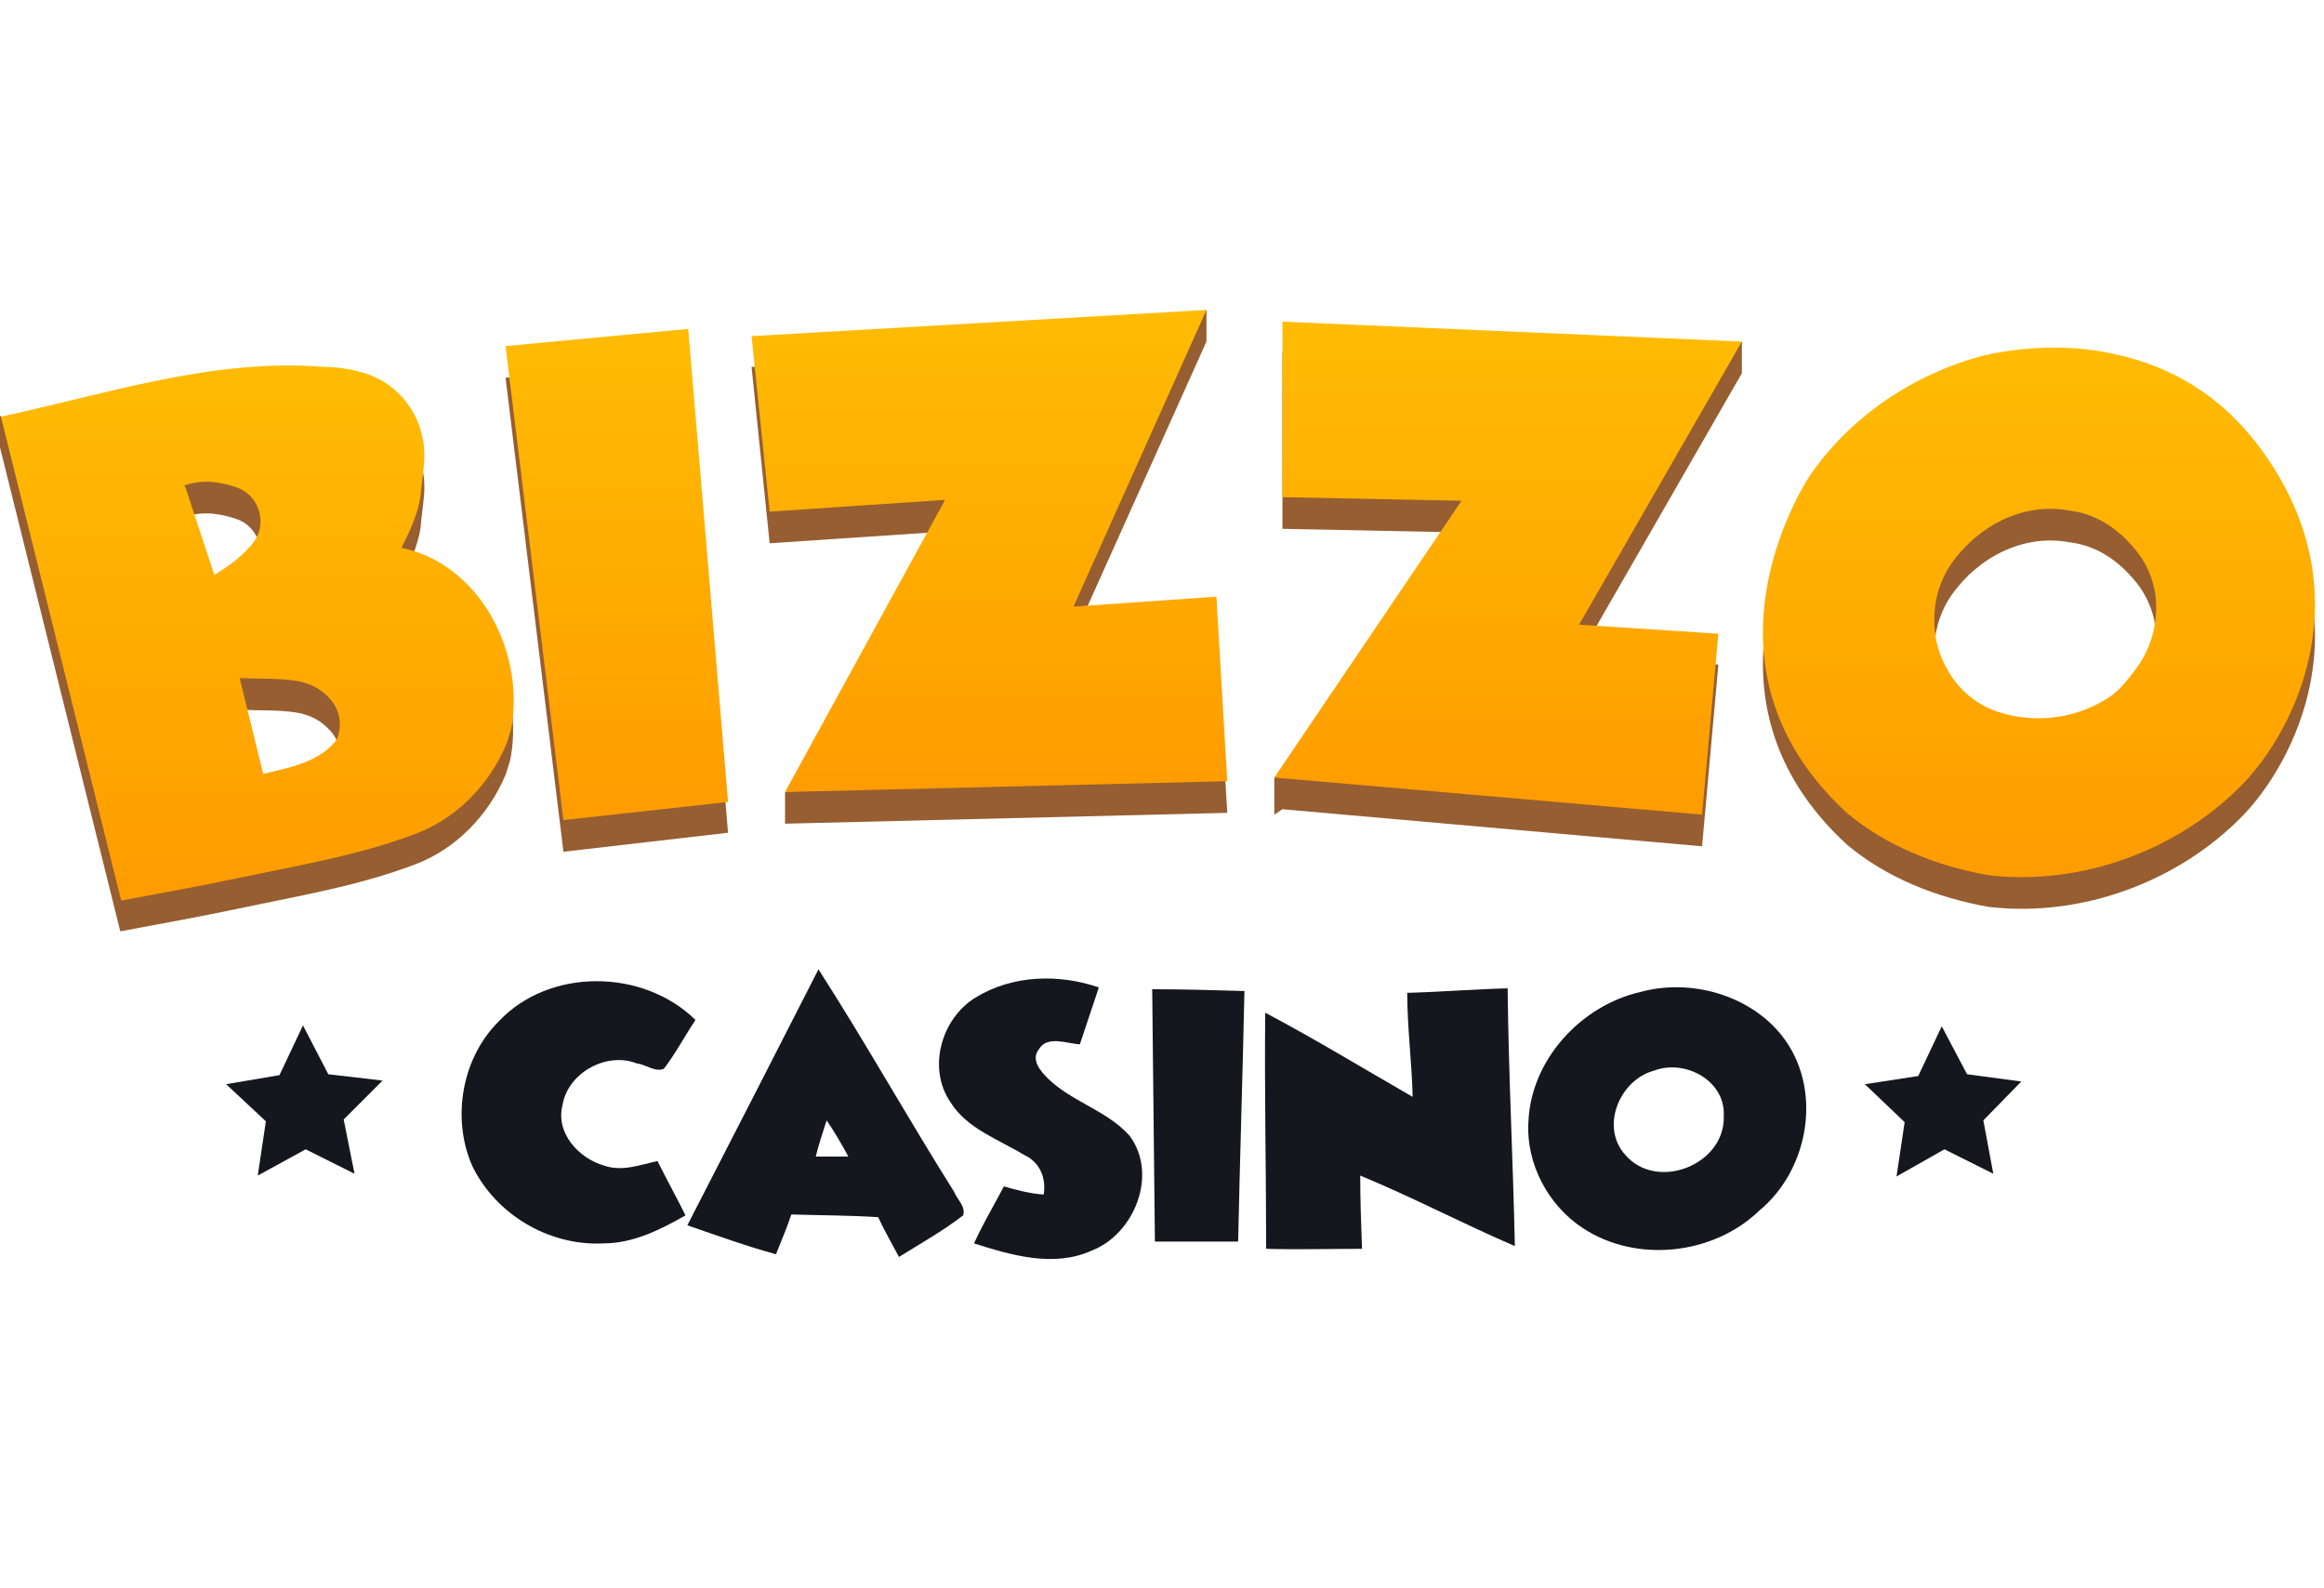
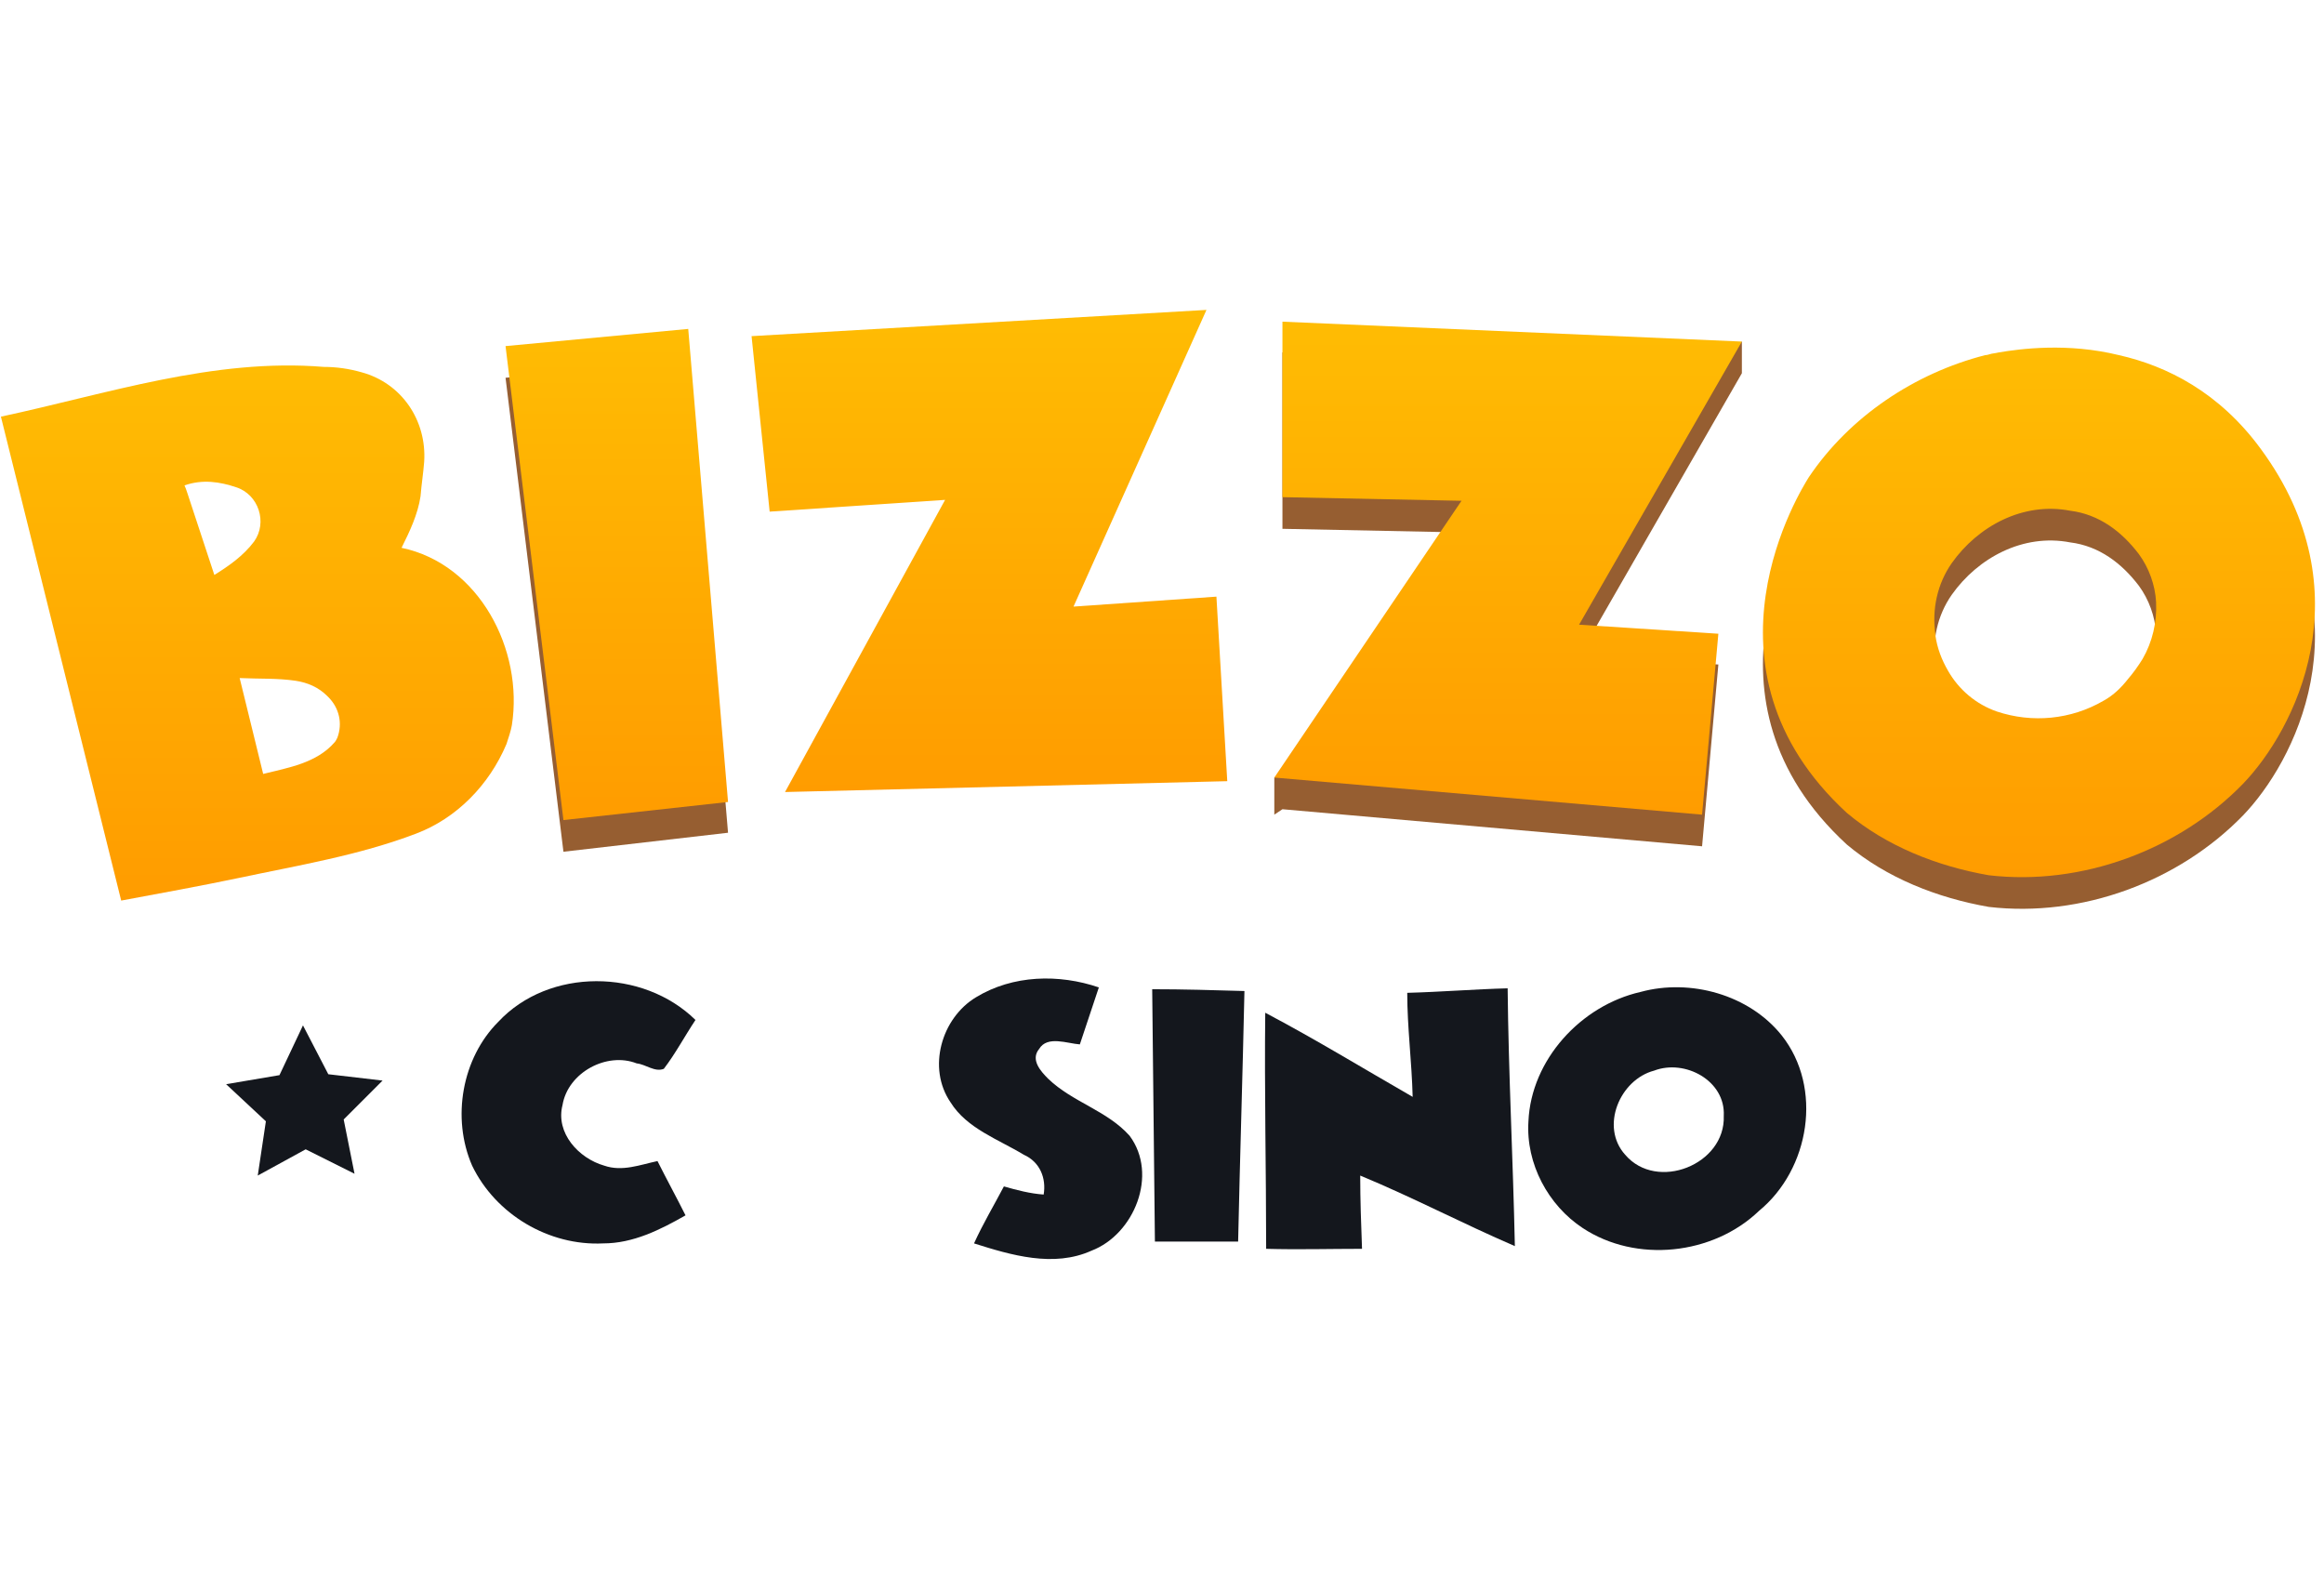
<svg xmlns="http://www.w3.org/2000/svg" width="120" height="82" viewBox="0 0 120 82" fill="none">
-   <path d="M42.262 50.043C44.691 53.826 46.885 57.748 49.267 61.531C49.407 61.905 49.874 62.278 49.734 62.745C48.707 63.539 47.539 64.193 46.419 64.893C46.045 64.193 45.671 63.539 45.344 62.839C43.85 62.745 42.356 62.745 40.861 62.699C40.628 63.399 40.348 64.053 40.067 64.753C38.526 64.333 36.985 63.773 35.491 63.259C37.779 58.823 40.021 54.433 42.262 50.043ZM42.683 57.842C42.496 58.449 42.262 59.103 42.122 59.71C42.683 59.71 43.243 59.71 43.803 59.71C43.476 59.103 43.103 58.449 42.683 57.842Z" fill="#14171D" />
  <path d="M50.388 51.491C52.303 50.323 54.684 50.277 56.739 50.977C56.412 51.958 56.085 52.938 55.758 53.919C55.105 53.873 54.077 53.452 53.657 54.153C53.19 54.713 53.75 55.32 54.124 55.694C55.385 56.908 57.159 57.328 58.327 58.636C59.821 60.644 58.56 63.726 56.365 64.567C54.404 65.454 52.209 64.8 50.294 64.193C50.761 63.166 51.322 62.231 51.836 61.251C52.489 61.438 53.19 61.624 53.89 61.671C54.03 60.831 53.703 59.99 52.863 59.616C51.555 58.822 49.921 58.262 49.08 56.908C47.866 55.133 48.613 52.565 50.388 51.491Z" fill="#14171D" />
  <path d="M25.731 52.752C28.346 49.95 33.203 49.996 35.911 52.658C35.351 53.499 34.884 54.386 34.277 55.18C33.81 55.367 33.343 54.947 32.876 54.9C31.335 54.293 29.327 55.367 29.046 57.048C28.673 58.496 29.887 59.803 31.195 60.177C32.129 60.504 33.062 60.13 33.95 59.943C34.417 60.877 34.93 61.811 35.397 62.745C34.09 63.492 32.689 64.193 31.148 64.193C28.346 64.333 25.591 62.699 24.377 60.177C23.302 57.702 23.863 54.62 25.731 52.752Z" fill="#14171D" />
  <path d="M84.711 51.211C87.28 50.51 90.315 51.351 91.996 53.452C94.144 56.161 93.444 60.364 90.829 62.512C88.447 64.8 84.478 65.22 81.722 63.399C79.948 62.232 78.781 60.084 78.921 57.889C79.061 54.713 81.629 51.911 84.711 51.211ZM85.412 55.273C83.637 55.74 82.61 58.169 83.917 59.617C85.552 61.531 89.101 60.13 89.007 57.608C89.101 55.787 86.999 54.666 85.412 55.273Z" fill="#14171D" />
-   <path d="M59.494 51.071C61.082 51.071 62.67 51.117 64.257 51.164C64.164 55.46 64.024 59.803 63.931 64.1C62.483 64.1 61.082 64.1 59.634 64.1C59.587 59.71 59.541 55.367 59.494 51.071Z" fill="#14171D" />
+   <path d="M59.494 51.071C61.082 51.071 62.67 51.117 64.257 51.164C64.164 55.46 64.024 59.803 63.931 64.1C62.483 64.1 61.082 64.1 59.634 64.1Z" fill="#14171D" />
  <path d="M72.663 51.257C74.391 51.211 76.119 51.071 77.847 51.024C77.893 55.46 78.127 59.897 78.22 64.333C75.512 63.166 72.943 61.811 70.235 60.691C70.235 61.951 70.281 63.212 70.328 64.473C68.694 64.473 67.013 64.52 65.378 64.473C65.378 60.41 65.285 56.348 65.331 52.285C67.9 53.639 70.422 55.18 72.943 56.628C72.897 54.806 72.663 53.032 72.663 51.257Z" fill="#14171D" />
  <path d="M18.306 60.597L15.784 59.336L13.309 60.691L13.729 57.889L11.675 55.974L14.43 55.507L15.644 52.938L16.952 55.46L19.754 55.787L17.746 57.795L18.306 60.597Z" fill="#14171D" />
-   <path d="M102.924 60.597L100.402 59.336L97.927 60.737L98.347 57.935L96.293 55.974L99.048 55.553L100.262 52.985L101.569 55.46L104.371 55.834L102.41 57.842L102.924 60.597Z" fill="#14171D" />
-   <path d="M20.734 29.916C21.154 29.076 21.575 28.188 21.715 27.255C21.762 26.647 21.855 26.087 21.902 25.48C22.042 23.332 20.734 21.417 18.68 20.857C18.026 20.67 17.372 20.576 16.718 20.576C11.675 20.11 6.818 21.511 1.961 22.678L0 21.464V23.098L6.211 48.082C8.219 47.709 10.274 47.335 12.282 46.915C15.364 46.261 18.493 45.747 21.435 44.626C23.536 43.833 25.217 42.105 26.105 40.003C26.198 39.723 26.338 39.303 26.385 39.023C27.038 35.147 24.75 30.71 20.734 29.916ZM11.068 31.317L9.667 27.068C9.62 26.928 9.573 26.788 9.527 26.694C10.46 26.367 11.348 26.507 12.188 26.788C13.356 27.161 13.823 28.609 13.122 29.589C12.562 30.29 11.815 30.85 11.068 31.317ZM17.419 39.723C17.372 39.816 17.325 39.91 17.279 39.956C16.345 41.031 14.897 41.264 13.589 41.591L12.375 36.641C13.356 36.688 14.336 36.641 15.271 36.781C15.878 36.874 16.438 37.108 16.905 37.575L16.952 37.622C17.512 38.135 17.699 38.976 17.419 39.723Z" fill="#965E31" />
  <path d="M26.104 19.503L29.093 43.973L37.592 42.992L35.537 18.615L26.104 19.503Z" fill="#965E31" />
-   <path d="M55.431 32.905L62.296 17.634V16L60.148 17.728L38.807 18.942L39.741 28.048L48.8 27.441L41.515 40.75L40.535 40.89V42.525L63.37 41.965L62.81 32.391L55.431 32.905Z" fill="#965E31" />
  <path d="M66.219 18.195V27.301L75.465 27.488L67.293 39.536L65.799 40.143V42.058L66.219 41.778L87.887 43.692L88.728 34.306L81.536 33.886L89.942 19.269V17.634L87.233 19.129L66.219 18.195Z" fill="#965E31" />
  <path d="M116.746 24.826C114.598 21.884 111.89 20.53 109.415 19.969C106.753 19.316 104.325 19.642 103.204 19.829C103.017 19.876 102.877 19.876 102.737 19.923C102.597 19.969 102.503 19.969 102.503 19.969C98.861 20.903 95.499 23.145 93.397 26.274C93.024 26.881 87.186 36.08 95.359 43.599C97.413 45.327 100.028 46.354 102.69 46.821C107.5 47.381 112.497 45.514 115.813 42.105C118.474 39.349 122.164 32.204 116.746 24.826ZM110.629 35.66C110.395 36.034 110.162 36.361 109.882 36.687C109.555 37.108 109.135 37.528 108.621 37.808C106.94 38.789 104.932 38.976 103.11 38.369C102.036 37.995 101.149 37.248 100.589 36.267C100.262 35.707 100.028 35.1 99.935 34.446V34.399C99.748 33.092 100.028 31.784 100.776 30.71C102.13 28.795 104.465 27.535 106.893 28.002C108.387 28.188 109.555 29.076 110.442 30.243C110.956 30.944 111.283 31.831 111.329 32.718V32.765C111.376 33.745 111.143 34.773 110.629 35.66Z" fill="#965E31" />
  <path d="M20.734 28.282C21.154 27.441 21.575 26.554 21.715 25.62C21.762 25.013 21.855 24.453 21.902 23.845C22.042 21.697 20.734 19.783 18.679 19.222C18.026 19.035 17.372 18.942 16.718 18.942C11.021 18.475 5.51 20.343 0.047 21.511L6.258 46.494C8.266 46.121 10.32 45.747 12.328 45.327C15.411 44.673 18.539 44.159 21.481 43.039C23.583 42.245 25.264 40.517 26.151 38.415C26.245 38.135 26.385 37.715 26.431 37.435C27.038 33.559 24.75 29.122 20.734 28.282ZM11.068 29.683L9.667 25.433C9.62 25.293 9.573 25.153 9.526 25.06C10.46 24.733 11.348 24.873 12.188 25.153C13.356 25.527 13.823 26.974 13.122 27.955C12.562 28.702 11.815 29.216 11.068 29.683ZM17.419 38.089C17.372 38.182 17.325 38.275 17.278 38.322C16.345 39.396 14.897 39.63 13.589 39.956L12.375 35.006C13.356 35.053 14.336 35.006 15.27 35.147C15.877 35.24 16.438 35.473 16.905 35.94L16.952 35.987C17.512 36.547 17.699 37.341 17.419 38.089Z" fill="url(#paint0_linear_1_3398)" />
  <path d="M26.104 17.868L35.537 16.981L37.592 41.404L29.093 42.338L26.104 17.868Z" fill="url(#paint1_linear_1_3398)" />
  <path d="M39.741 26.414L38.807 17.354L62.296 16L55.431 31.317L62.81 30.803L63.37 40.33L40.535 40.89L48.8 25.807L39.741 26.414Z" fill="url(#paint2_linear_1_3398)" />
  <path d="M66.219 25.667V16.607L89.942 17.634L81.536 32.251L88.728 32.718L87.887 42.058L65.799 40.143L75.465 25.854L66.219 25.667Z" fill="url(#paint3_linear_1_3398)" />
  <path d="M116.747 23.192C114.599 20.25 111.89 18.895 109.415 18.335C106.753 17.681 104.325 18.008 103.204 18.195C103.017 18.242 102.877 18.242 102.737 18.288C102.597 18.335 102.504 18.335 102.504 18.335C98.861 19.269 95.499 21.511 93.397 24.639C93.024 25.246 87.186 34.446 95.359 41.965C97.413 43.692 100.029 44.72 102.69 45.187C107.5 45.747 112.497 43.879 115.813 40.47C118.475 37.715 122.164 30.57 116.747 23.192ZM110.629 34.026C110.396 34.399 110.162 34.726 109.882 35.053C109.555 35.473 109.135 35.894 108.621 36.174C106.94 37.155 104.932 37.341 103.111 36.734C102.037 36.361 101.149 35.614 100.589 34.633C100.262 34.072 100.029 33.465 99.935 32.812V32.765C99.748 31.457 100.029 30.15 100.776 29.076C102.13 27.161 104.465 25.9 106.893 26.367C108.388 26.554 109.555 27.441 110.442 28.609C110.956 29.309 111.283 30.197 111.33 31.084V31.131C111.376 32.111 111.143 33.139 110.629 34.026Z" fill="url(#paint4_linear_1_3398)" />
  <defs>
    <linearGradient id="paint0_linear_1_3398" x1="13.252" y1="46.482" x2="13.252" y2="18.834" gradientUnits="userSpaceOnUse">
      <stop stop-color="#FF9C00" />
      <stop offset="1" stop-color="#FFBC03" />
    </linearGradient>
    <linearGradient id="paint1_linear_1_3398" x1="31.849" y1="42.34" x2="31.849" y2="16.997" gradientUnits="userSpaceOnUse">
      <stop stop-color="#FF9C00" />
      <stop offset="1" stop-color="#FFBC03" />
    </linearGradient>
    <linearGradient id="paint2_linear_1_3398" x1="51.095" y1="40.9" x2="51.095" y2="15.995" gradientUnits="userSpaceOnUse">
      <stop stop-color="#FF9C00" />
      <stop offset="1" stop-color="#FFBC03" />
    </linearGradient>
    <linearGradient id="paint3_linear_1_3398" x1="77.883" y1="42.054" x2="77.883" y2="16.596" gradientUnits="userSpaceOnUse">
      <stop stop-color="#FF9C00" />
      <stop offset="1" stop-color="#FFBC03" />
    </linearGradient>
    <linearGradient id="paint4_linear_1_3398" x1="105.313" y1="45.311" x2="105.313" y2="17.947" gradientUnits="userSpaceOnUse">
      <stop stop-color="#FF9C00" />
      <stop offset="1" stop-color="#FFBC03" />
    </linearGradient>
  </defs>
</svg>